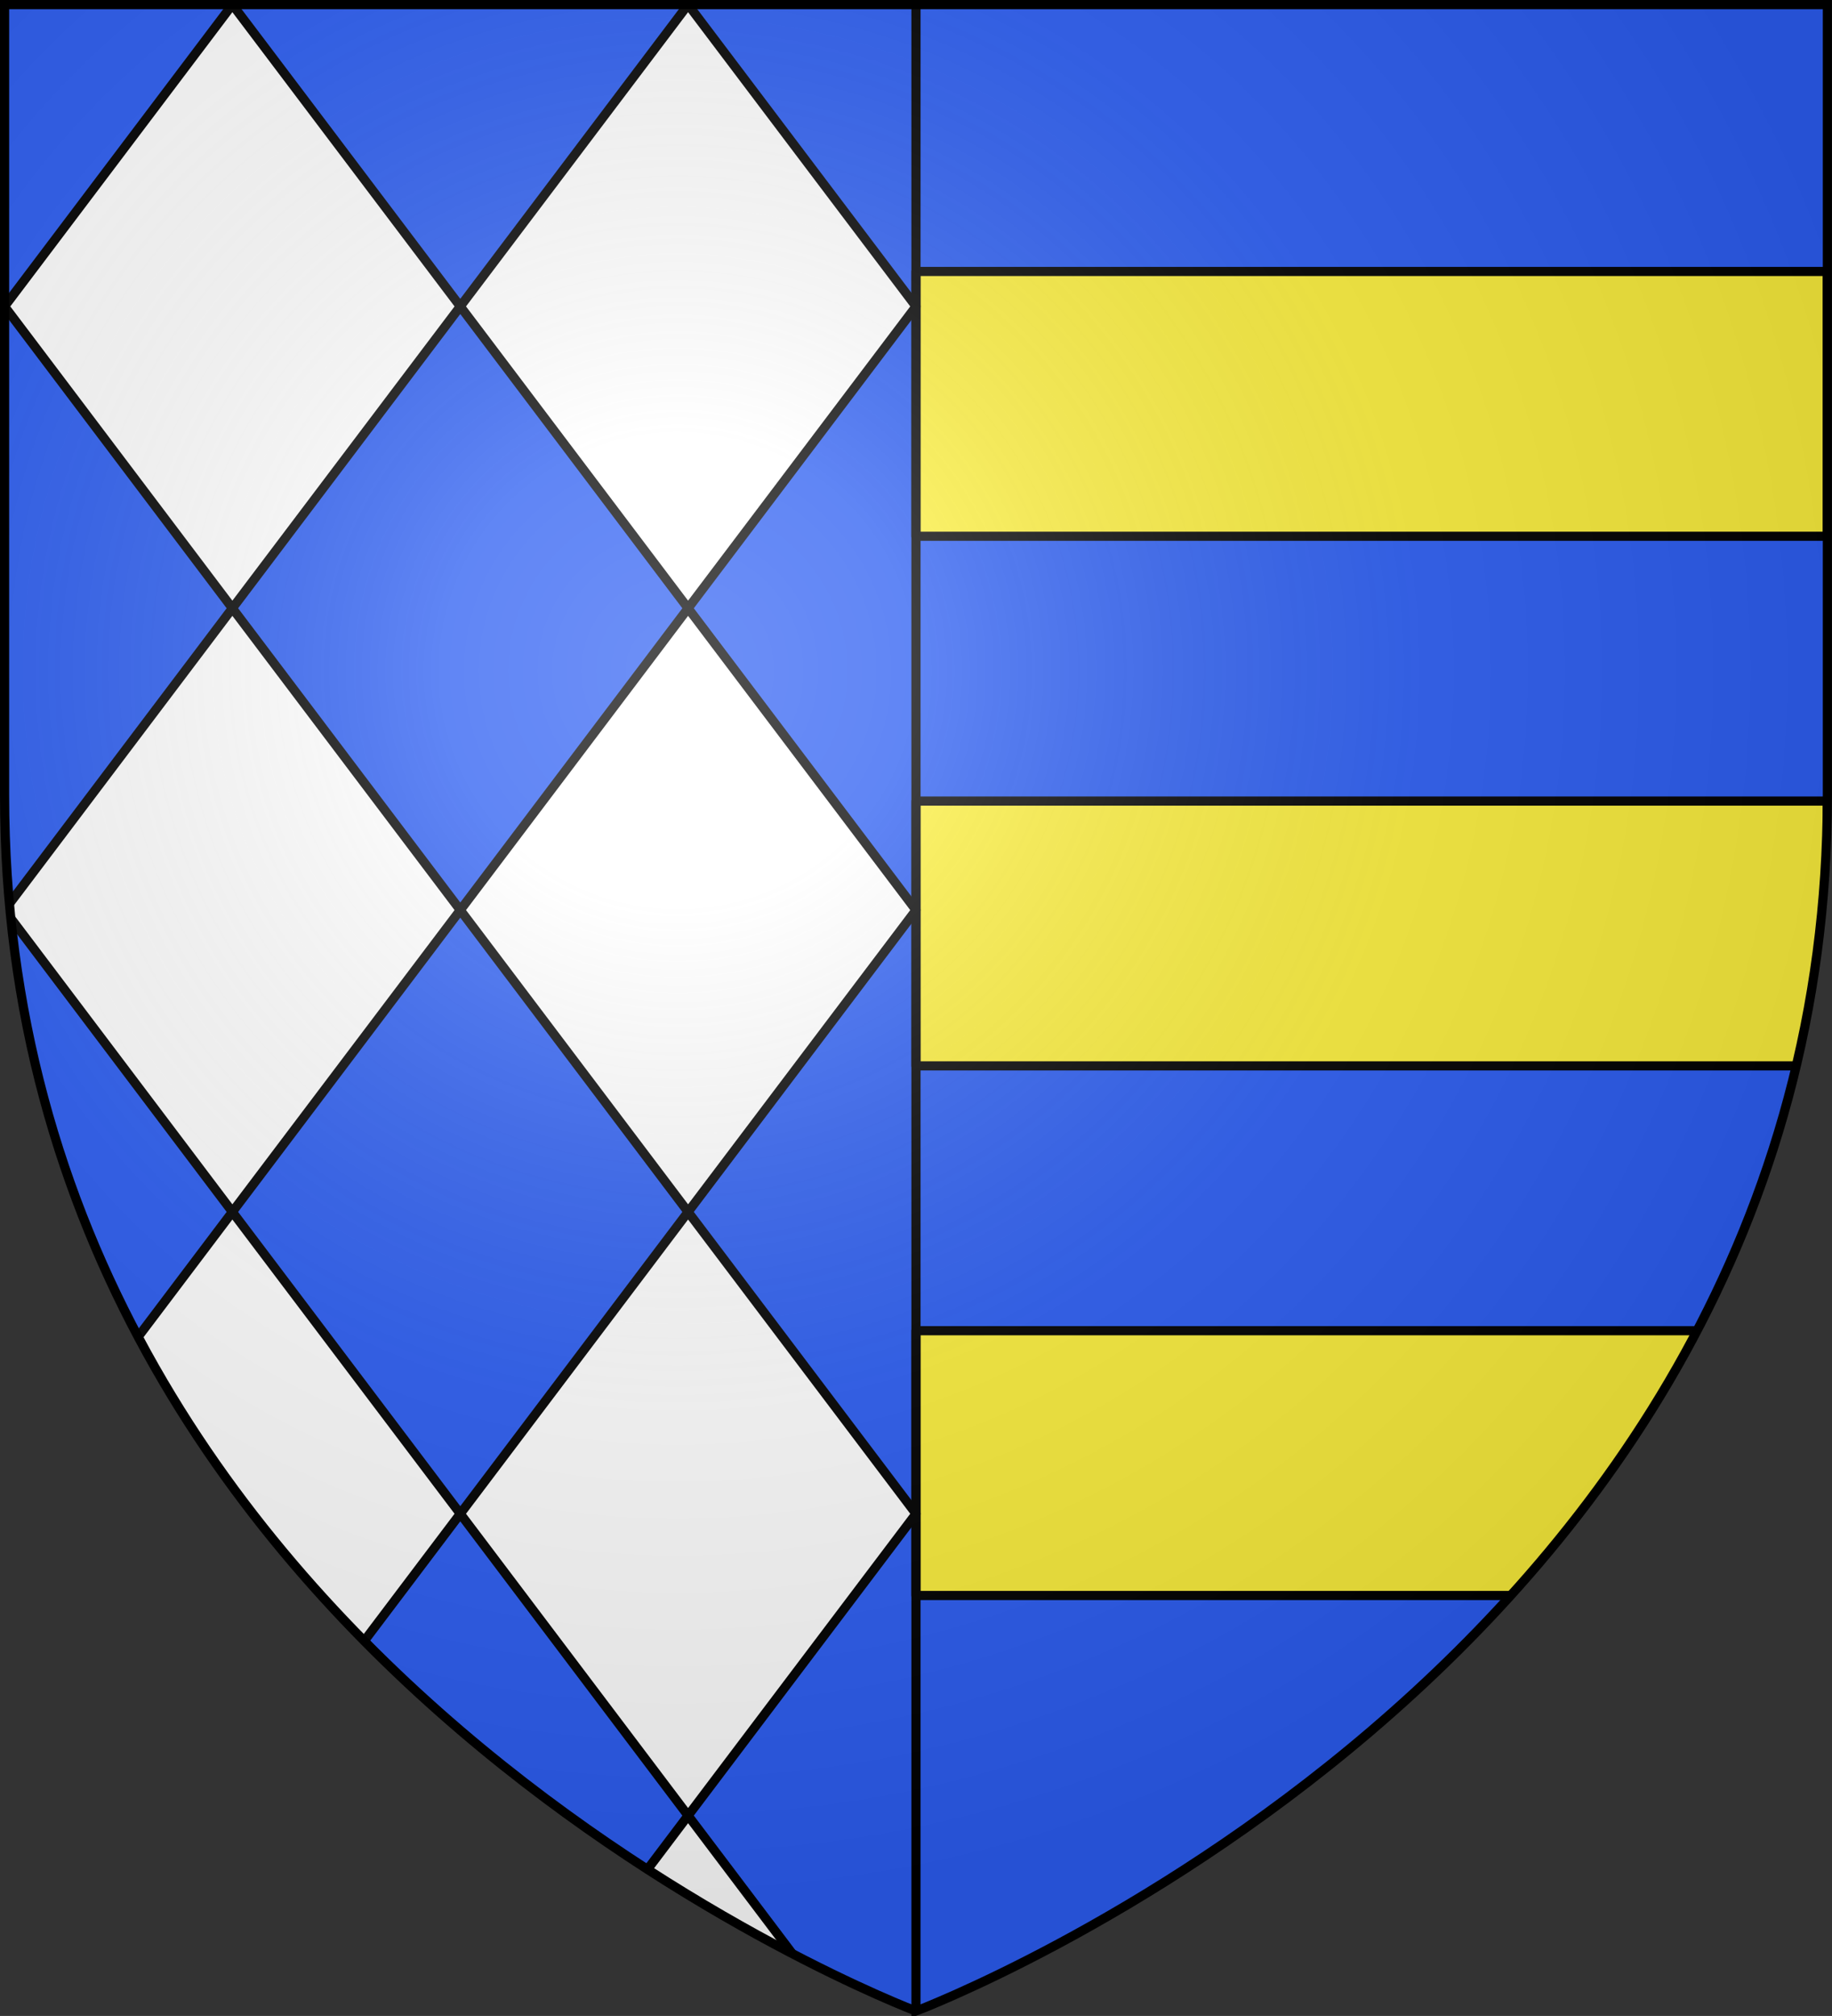
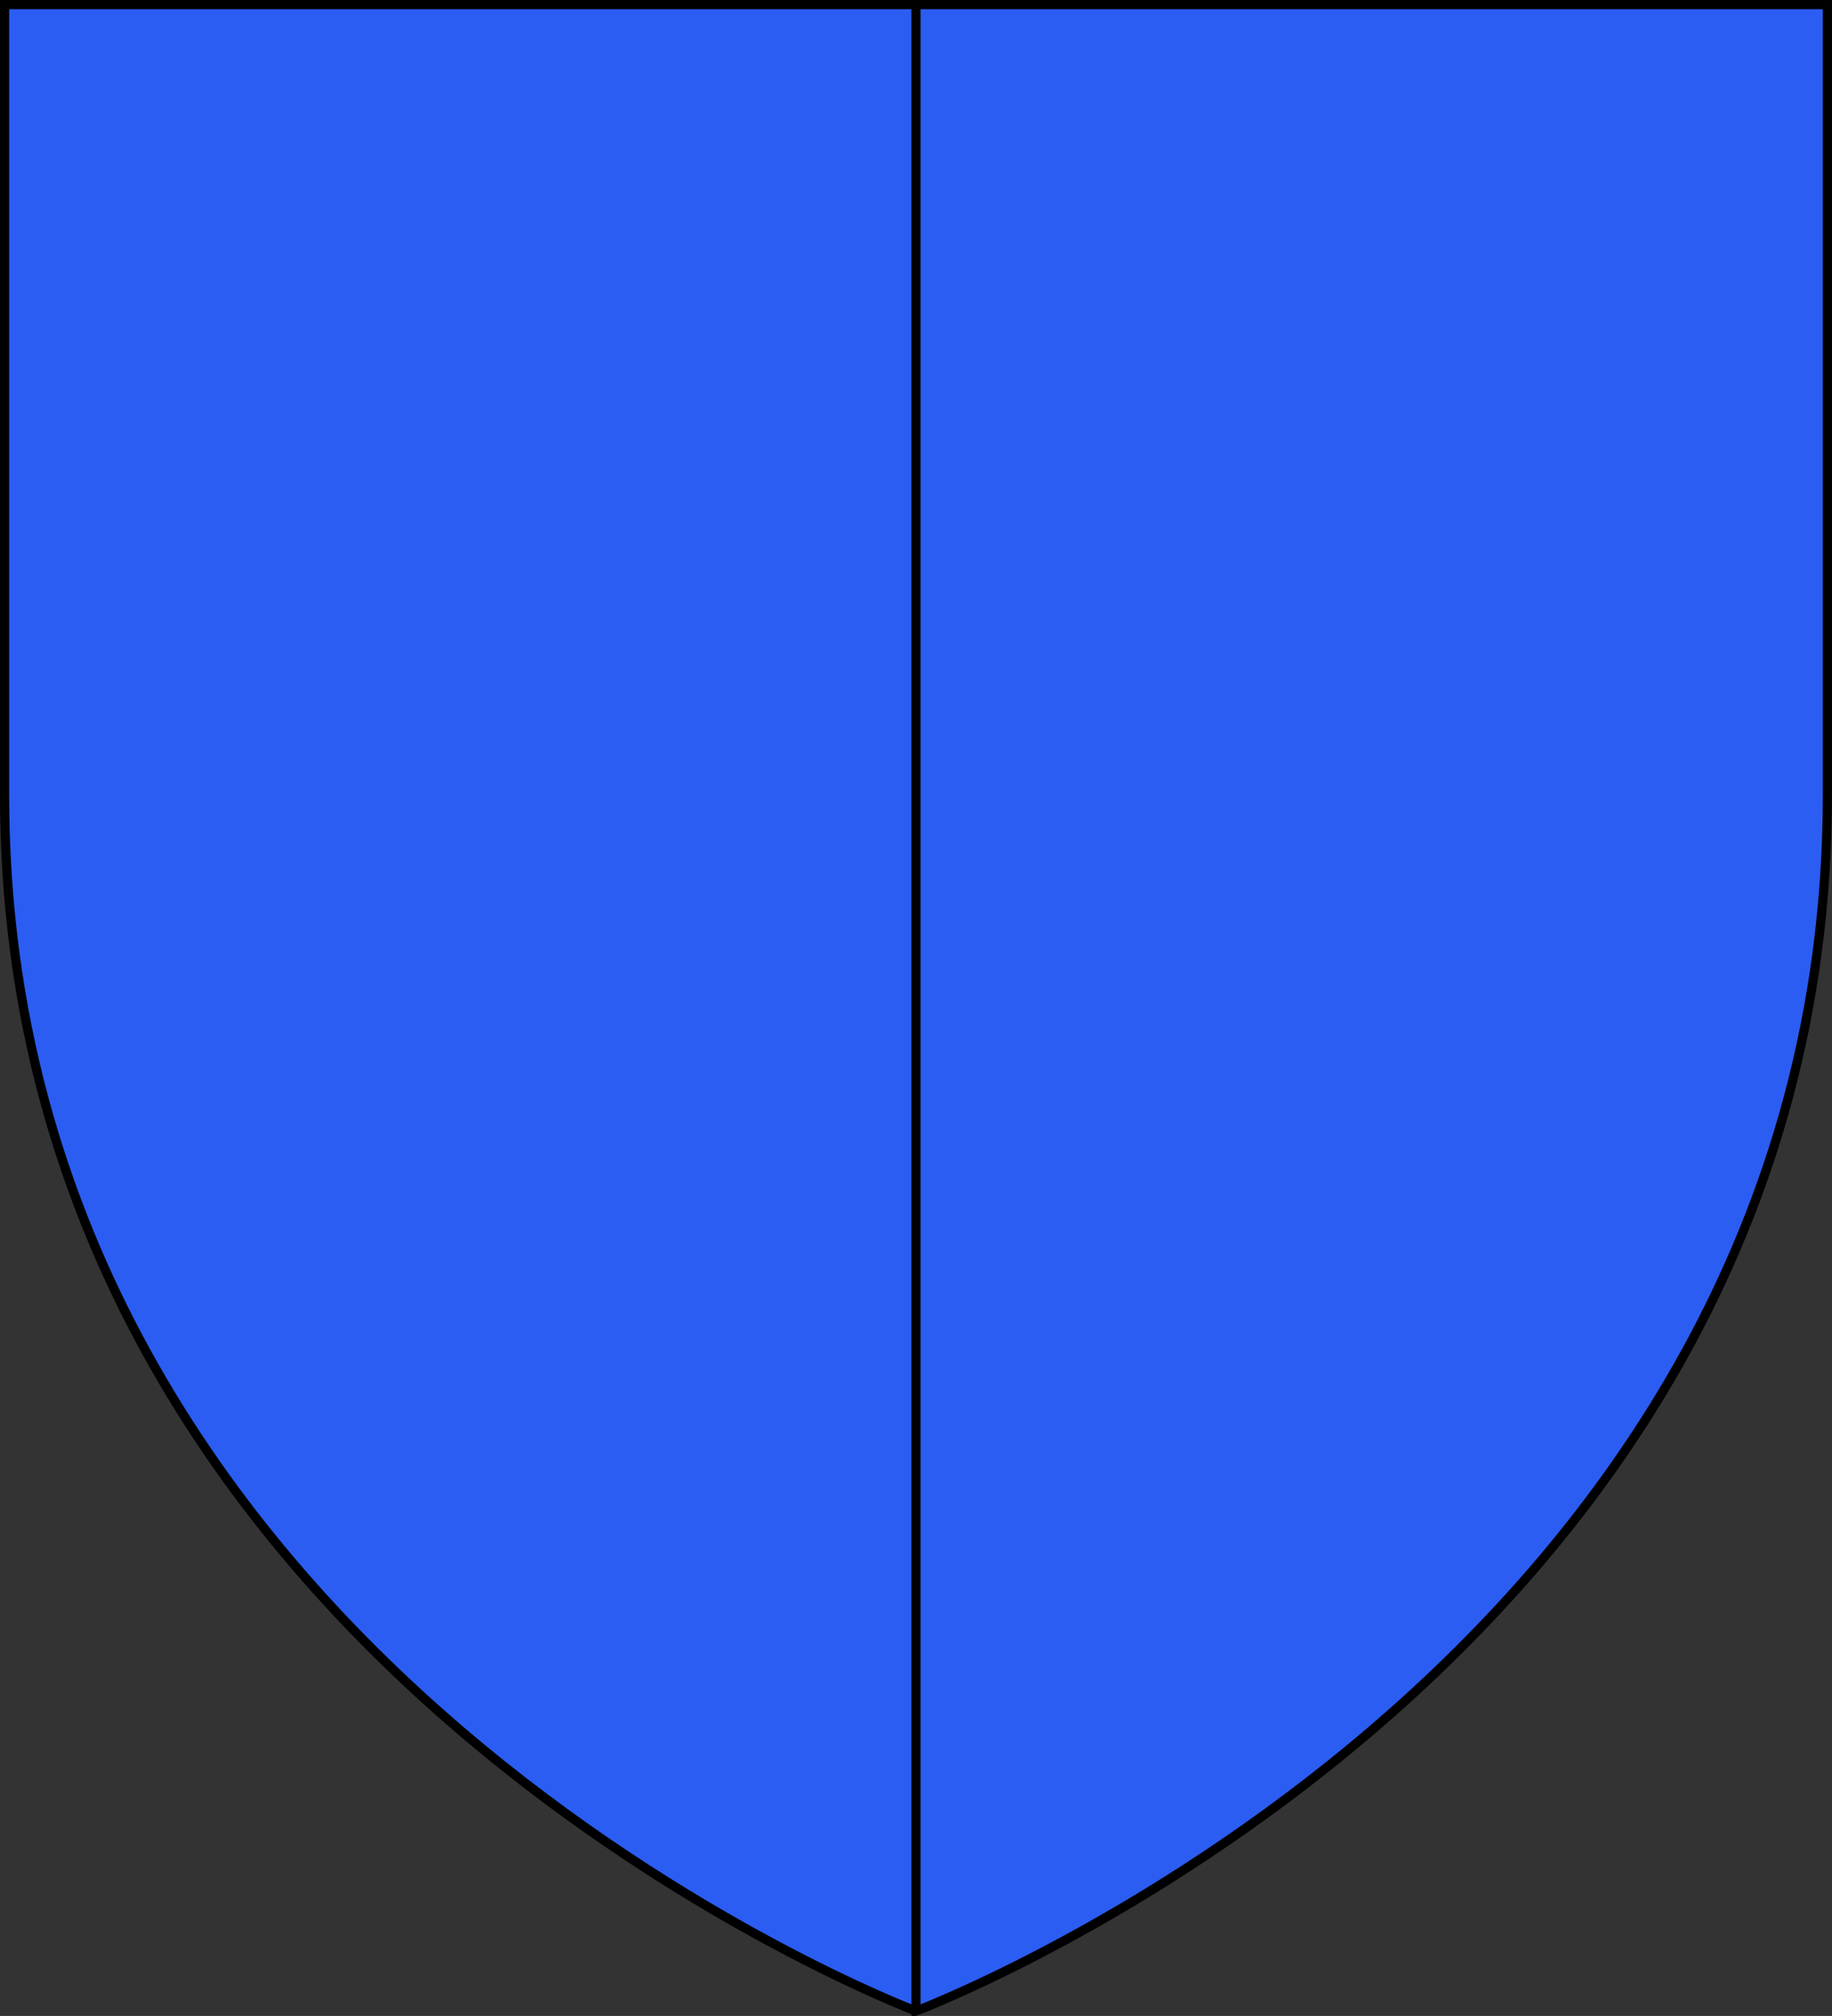
<svg xmlns="http://www.w3.org/2000/svg" width="600.015" height="660">
  <rect width="100%" height="100%" fill="#333333" stroke="none" />
  <radialGradient id="d" cx="221.445" cy="226.331" r="300" gradientTransform="matrix(1.353 0 0 1.349 -77.63 -85.747)" gradientUnits="userSpaceOnUse">
    <stop offset="0" stop-color="#fff" stop-opacity=".314" />
    <stop offset=".19" stop-color="#fff" stop-opacity=".251" />
    <stop offset=".6" stop-color="#6b6b6b" stop-opacity=".125" />
    <stop offset="1" stop-opacity=".125" />
  </radialGradient>
  <clipPath id="b">
-     <path d="M300 658.397S1.5 545.98 1.5 260.278V1.501h597v258.777c0 285.701-298.5 398.12-298.5 398.12" />
-   </clipPath>
+     </clipPath>
  <clipPath id="a">
-     <path d="M300 658.397S1.5 545.98 1.5 260.278V1.501h597v258.777c0 285.701-298.5 398.12-298.5 398.12" />
-   </clipPath>
+     </clipPath>
  <g fill-rule="evenodd">
    <path fill="#2b5df2" d="M300 658.5s298.5-112.32 298.5-397.772V1.5H1.5v259.228C1.5 546.18 300 658.5 300 658.5" />
    <g stroke="#000" stroke-linecap="round" stroke-linejoin="round" stroke-width="3">
      <path fill="#fcef3c" d="M300 435.656v86.696h298.5v-86.696zm0-173.392v86.696h298.5v-86.696zm0-173.392v86.696h298.5V88.872z" clip-path="url(#a)" />
-       <path fill="#fff" d="M225.36 594.407 300 693.224l-74.64 98.818-74.61-98.818zm-149.25 0 74.64 98.817-74.64 98.818L1.5 693.224zM225.36 396.77 300 495.59l-74.64 98.818-74.61-98.818zm-149.25 0 74.64 98.818-74.64 98.818L1.5 495.589zm149.25-197.635L300 297.954l-74.64 98.817-74.61-98.817zm-149.25 0 74.64 98.818-74.64 98.817L1.5 297.954zM225.36 1.5 300 100.318l-74.64 98.818-74.61-98.818zm-149.25 0 74.64 98.818-74.64 98.818L1.5 100.318z" clip-path="url(#b)" />
    </g>
  </g>
  <path fill="none" stroke="#000" stroke-width="3" d="M300 658.5V1.5" />
-   <path fill="url(#d)" fill-rule="evenodd" d="M300 658.5s298.5-112.32 298.5-397.772V1.5H1.5v259.228C1.5 546.18 300 658.5 300 658.5" />
  <path fill="none" stroke="#000" stroke-width="3" d="M300 658.397S1.5 545.98 1.5 260.278V1.501h597v258.777c0 285.701-298.5 398.12-298.5 398.12z" />
</svg>